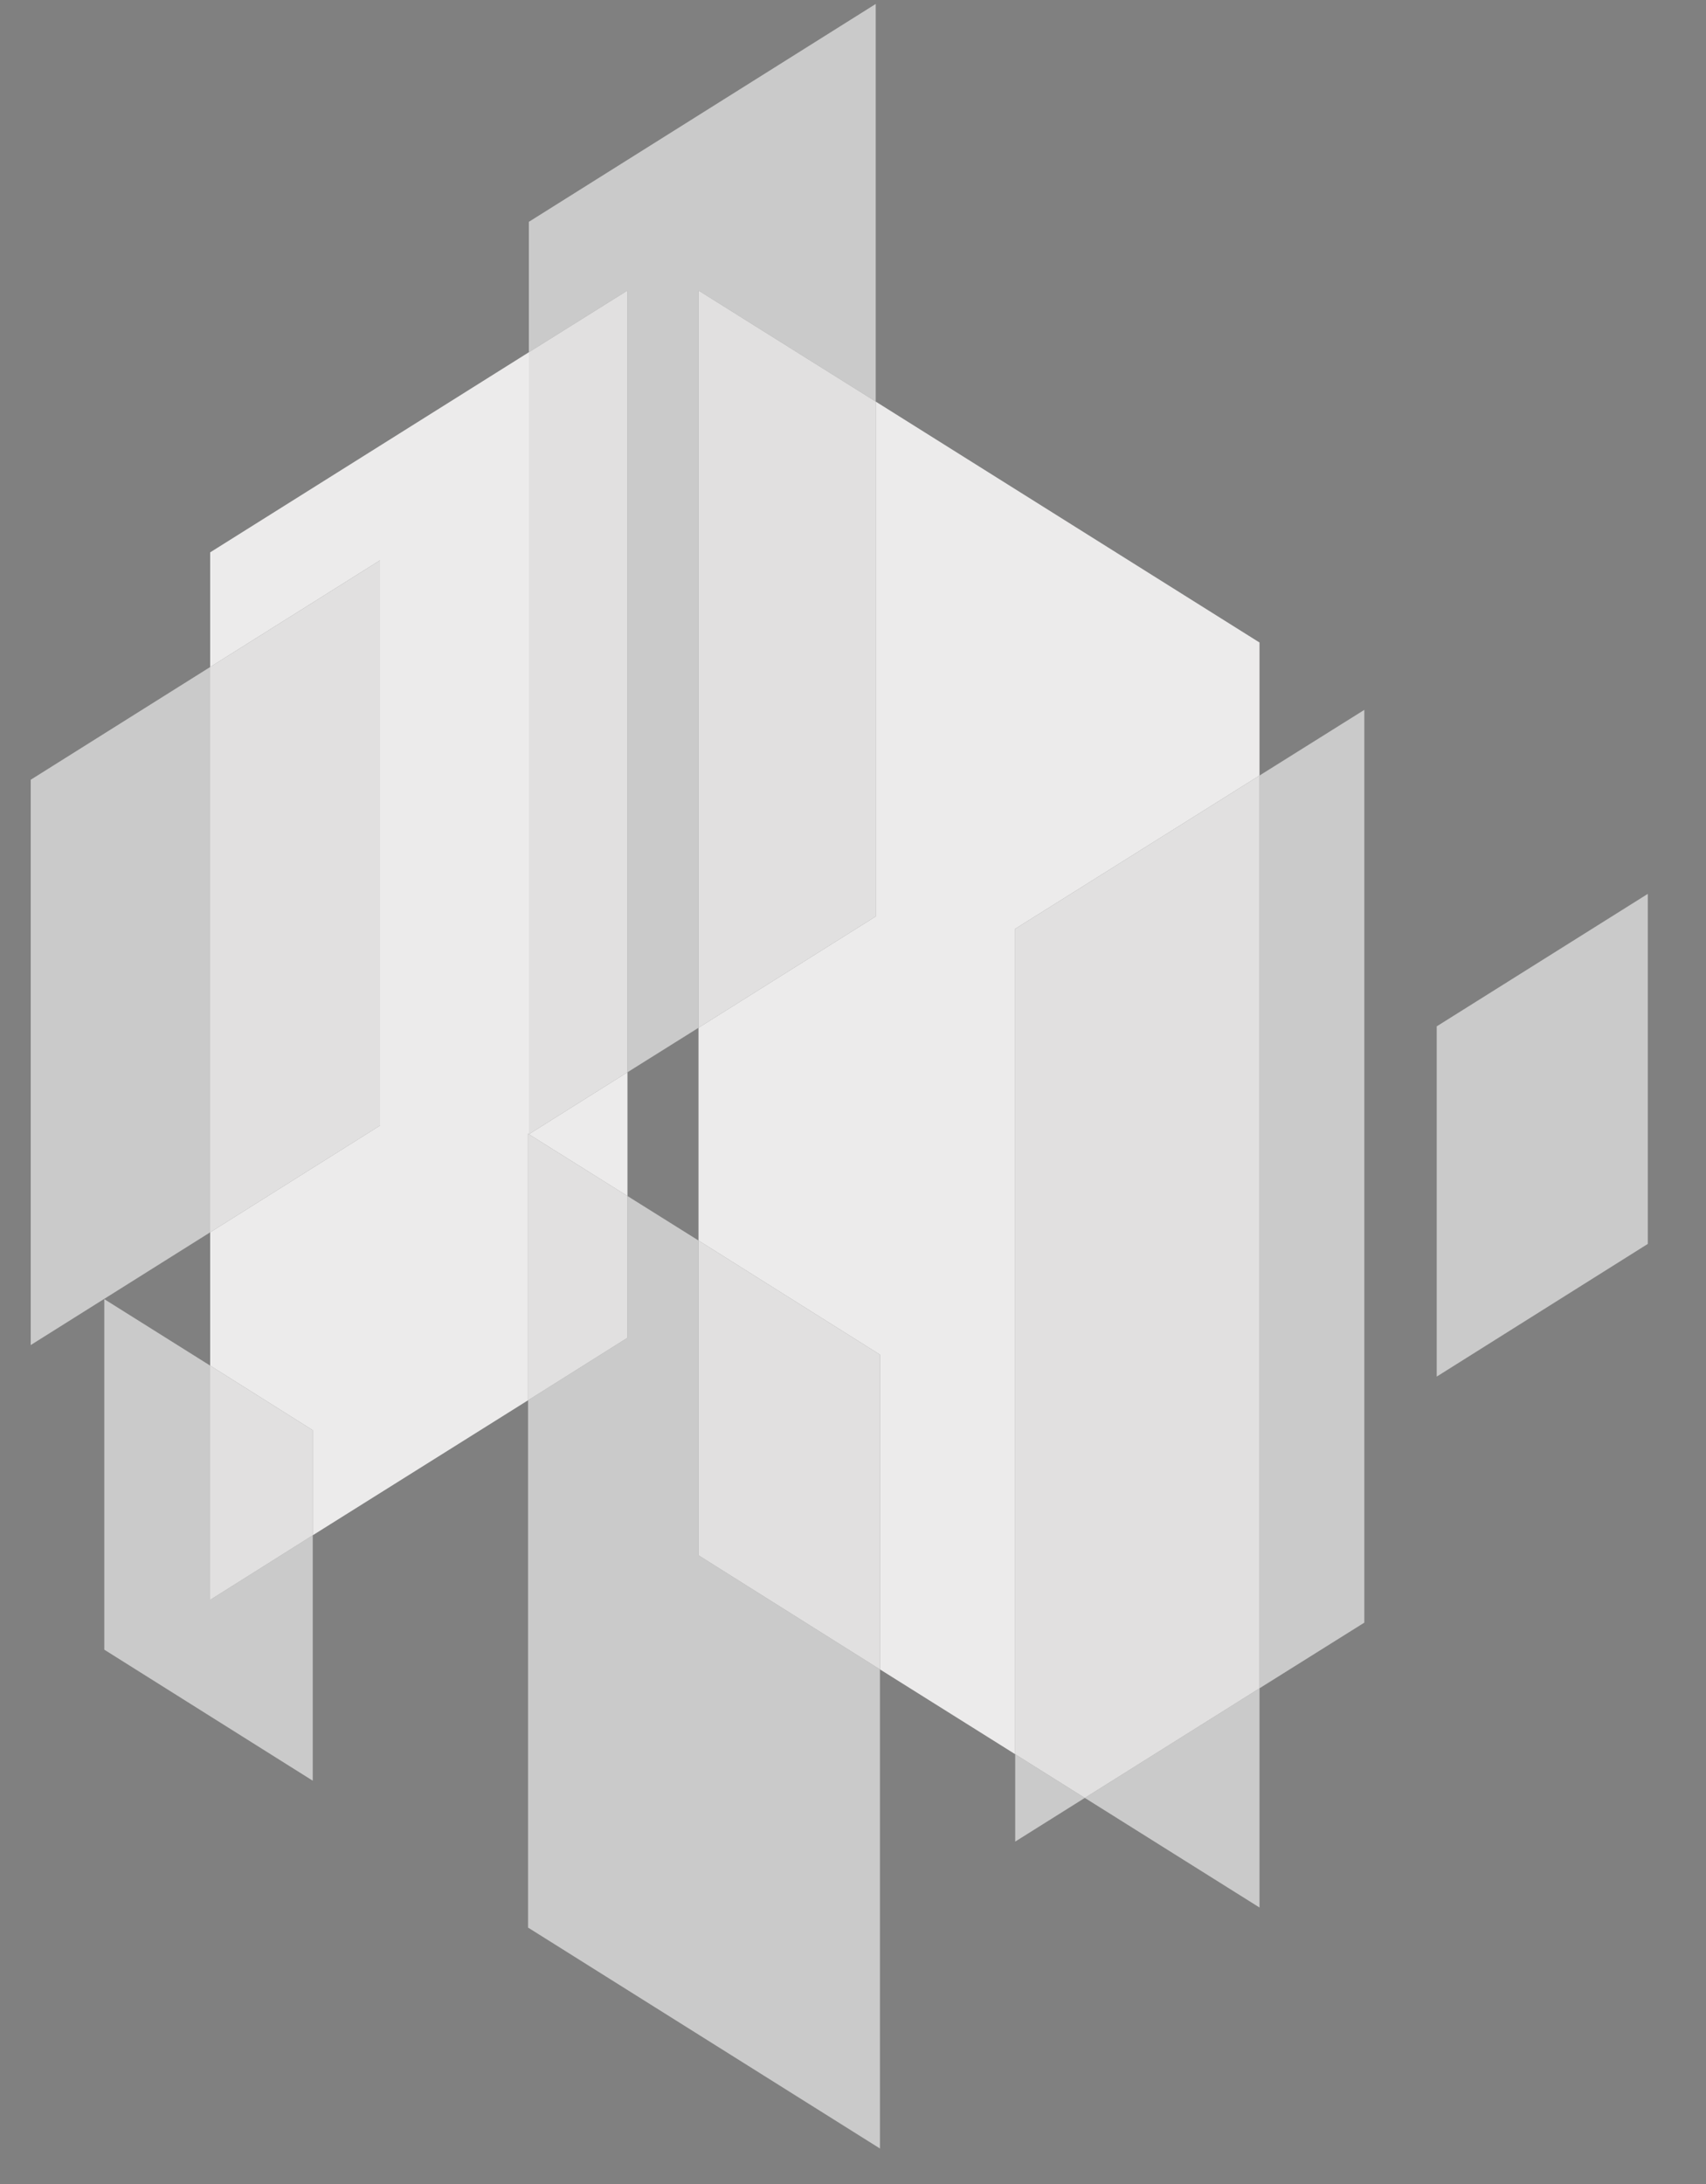
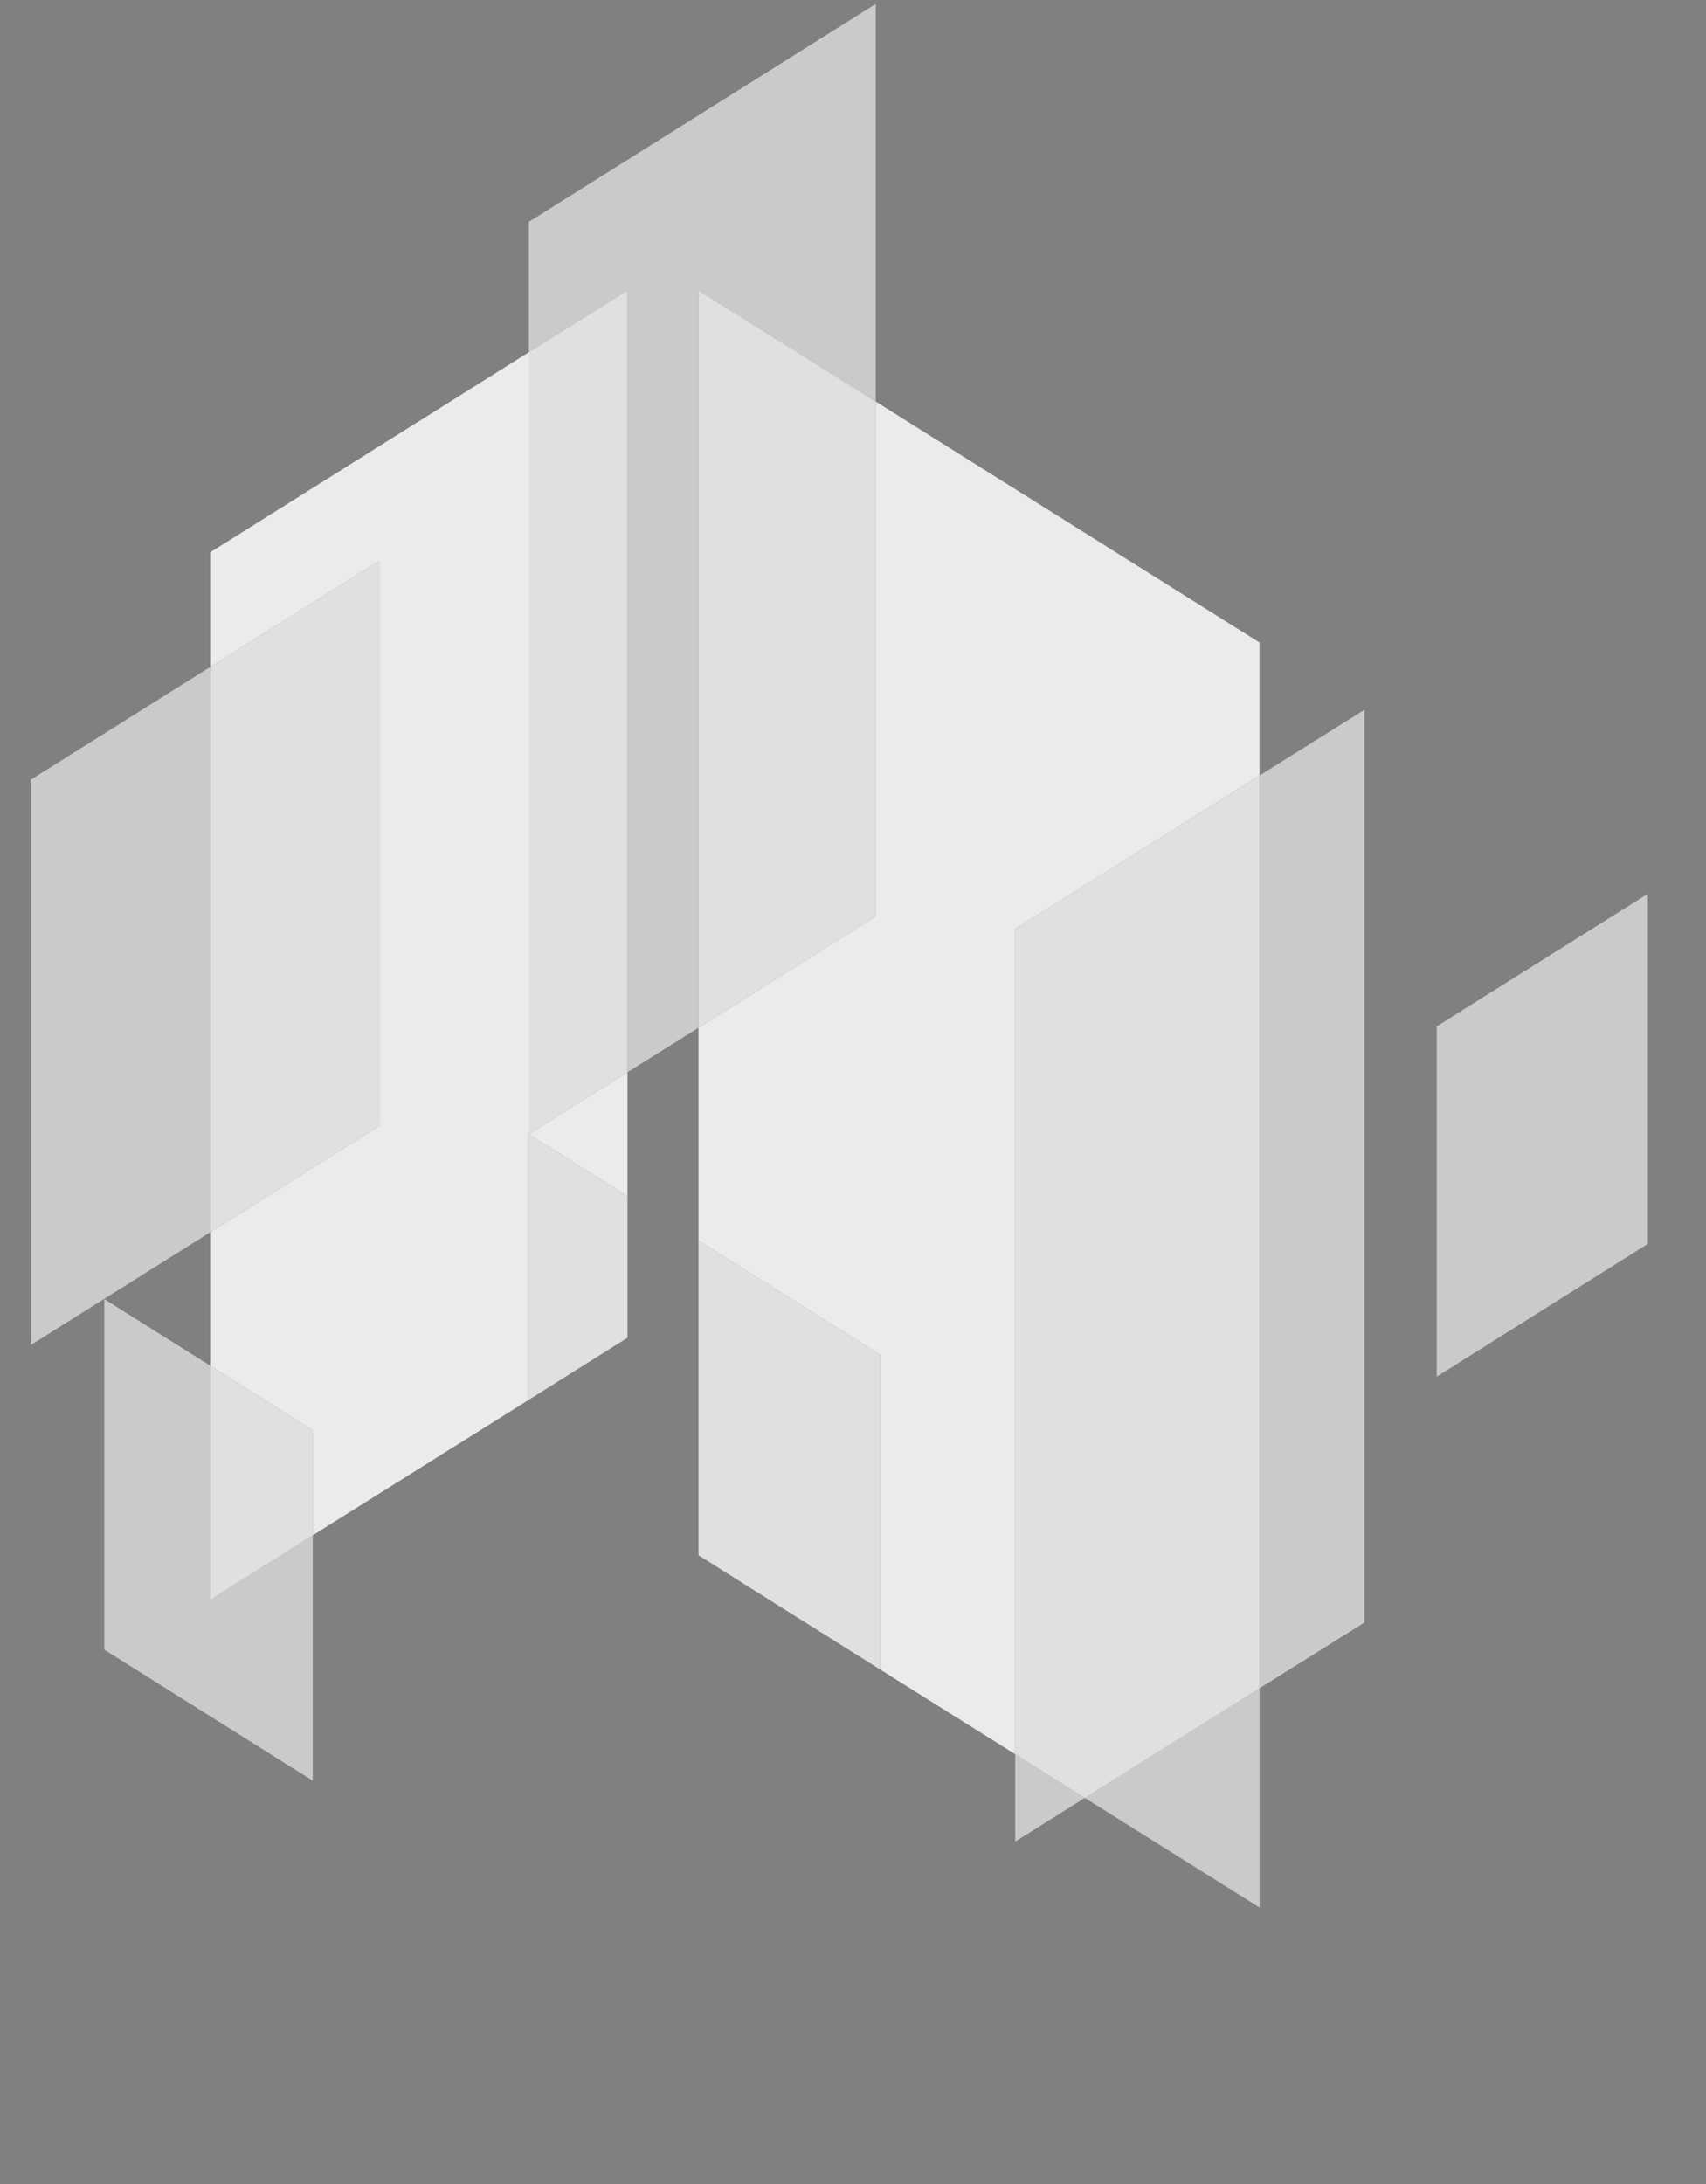
<svg xmlns="http://www.w3.org/2000/svg" width="25px" height="32px" viewBox="0 0 25 32" version="1.1">
  <rect x="0" y="0" width="25" height="32" fill="#808080" stroke="none" />
  <title>icon-onyxisland-white</title>
  <desc>Created with Sketch.</desc>
  <g id="Symbols" stroke="none" stroke-width="1" fill="none" fill-rule="evenodd">
    <g id="nav-bar" transform="translate(-92, -11)">
      <g transform="translate(92, 11)" id="icon-onyxisland-white">
        <g>
          <polygon id="Path" points="9.195 17.524 10.236 18.176 10.236 15.059 9.195 15.711" />
          <polygon id="Path" fill="#F2F1F1" fill-rule="nonzero" opacity="0.65" points="14.877 26.983 15.897 26.343 14.877 25.703" />
          <polygon id="Path" fill="#F2F1F1" fill-rule="nonzero" opacity="0.65" points="18.457 24.737 19.993 23.775 19.993 10.401 18.457 11.363" />
          <polygon id="Path" fill="#F2F1F1" fill-rule="nonzero" opacity="0.65" points="0.45 11.425 0.45 19.708 3.08 18.056 3.08 9.773" />
          <polygon id="Path" fill="#F2F1F1" fill-rule="nonzero" opacity="0.65" points="9.195 15.711 10.236 15.059 10.236 4.257 12.833 5.884 12.833 0.058 7.75 3.25 7.75 5.161 9.195 4.257" />
          <polygon id="Path" fill="#F2F1F1" fill-rule="nonzero" opacity="0.95" points="7.75 16.619 9.195 17.524 9.195 15.711" />
          <polygon id="Path" fill="#F2F1F1" fill-rule="nonzero" opacity="0.95" points="7.75 16.615 7.75 5.161 3.08 8.093 3.08 9.773 5.57 8.209 5.57 16.491 3.08 18.056 3.08 20.009 4.583 20.955 4.583 22.495 7.738 20.517 7.738 16.607" />
          <polygon id="Path" fill="#F2F1F1" fill-rule="nonzero" opacity="0.85" points="5.57 8.209 3.08 9.773 3.08 18.056 5.57 16.491" />
          <polygon id="Path" fill="#F2F1F1" fill-rule="nonzero" opacity="0.85" points="7.75 16.619 9.195 15.711 9.195 4.257 7.75 5.161 7.75 16.615" />
          <polygon id="Path" fill="#F2F1F1" fill-rule="nonzero" opacity="0.65" points="18.457 27.949 18.457 24.737 15.897 26.343" />
          <polygon id="Path" fill="#F2F1F1" fill-rule="nonzero" opacity="0.95" points="18.457 11.363 18.457 9.414 12.833 5.884 12.833 13.428 10.236 15.059 10.236 18.176 12.895 19.848 12.895 24.46 14.877 25.703 14.877 13.609" />
          <polygon id="Path" fill="#F2F1F1" fill-rule="nonzero" opacity="0.85" points="14.877 13.609 14.877 25.703 15.897 26.343 18.457 24.737 18.457 11.363" />
          <polygon id="Path" fill="#F2F1F1" fill-rule="nonzero" opacity="0.85" points="10.236 15.059 12.833 13.428 12.833 5.884 10.236 4.257" />
-           <polygon id="Path" fill="#F2F1F1" fill-rule="nonzero" opacity="0.65" points="10.236 18.176 9.195 17.524 9.195 19.601 7.738 20.517 7.738 28.243 12.895 31.48 12.895 24.46 10.236 22.788" />
          <polygon id="Path" fill="#F2F1F1" fill-rule="nonzero" opacity="0.85" points="9.195 17.524 7.75 16.619 7.75 16.619 7.75 16.615 7.738 16.607 7.738 20.517 9.195 19.601" />
          <polygon id="Path" fill="#000000" fill-rule="nonzero" opacity="0.85" points="7.75 16.619 7.75 16.619 7.75 16.615" />
          <polygon id="Path" fill="#000000" fill-rule="nonzero" opacity="0.7" points="7.75 16.619 7.75 16.619 7.75 16.615" />
          <polygon id="Path" fill="#000000" fill-rule="nonzero" opacity="0.85" points="7.75 16.619 7.75 16.619 7.75 16.615" />
          <polygon id="Path" fill="#F2F1F1" fill-rule="nonzero" opacity="0.85" points="10.236 18.176 10.236 22.788 12.895 24.46 12.895 19.848" />
          <polygon id="Path" fill="#F2F1F1" fill-rule="nonzero" opacity="0.65" points="3.08 20.009 1.528 19.035 1.528 24.171 4.583 26.091 4.583 22.495 3.08 23.441" />
          <polygon id="Path" fill="#F2F1F1" fill-rule="nonzero" opacity="0.85" points="3.08 20.009 3.08 23.441 4.583 22.495 4.583 20.955" />
          <polygon id="Path" fill="#F2F1F1" fill-rule="nonzero" opacity="0.65" points="21.054 15.038 21.054 20.17 24.147 18.226 24.147 13.097" />
        </g>
      </g>
    </g>
  </g>
</svg>